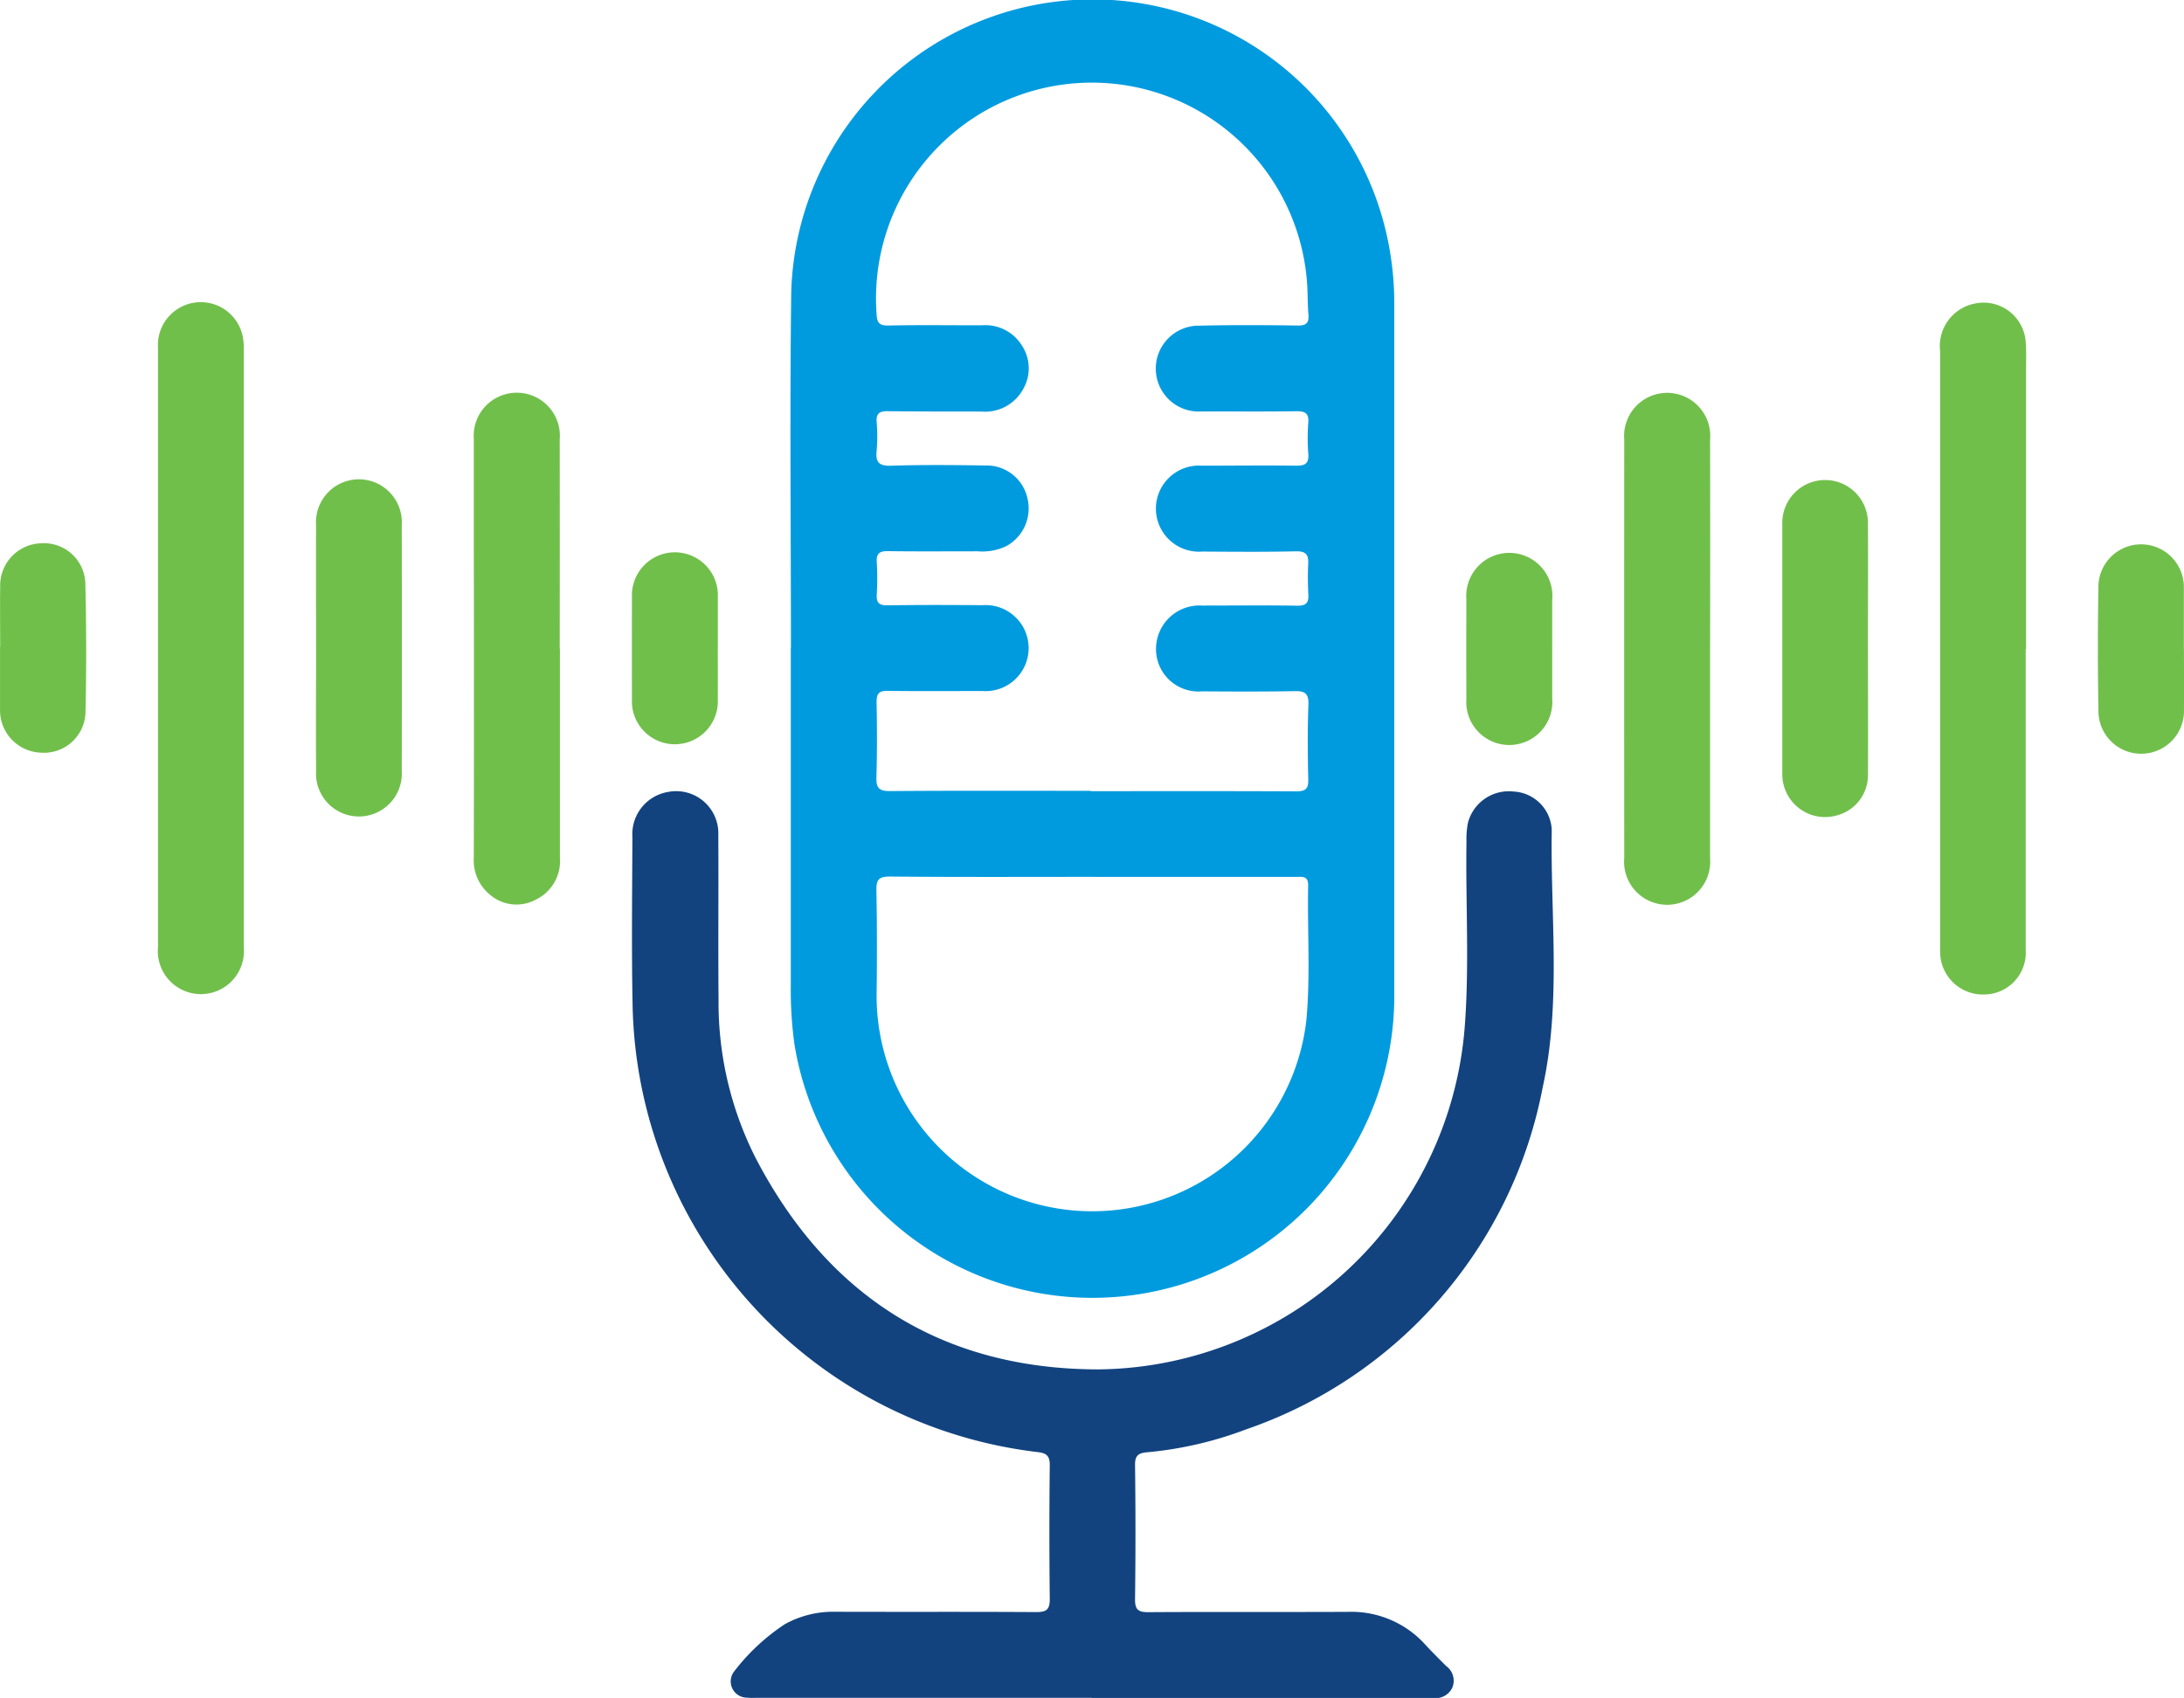
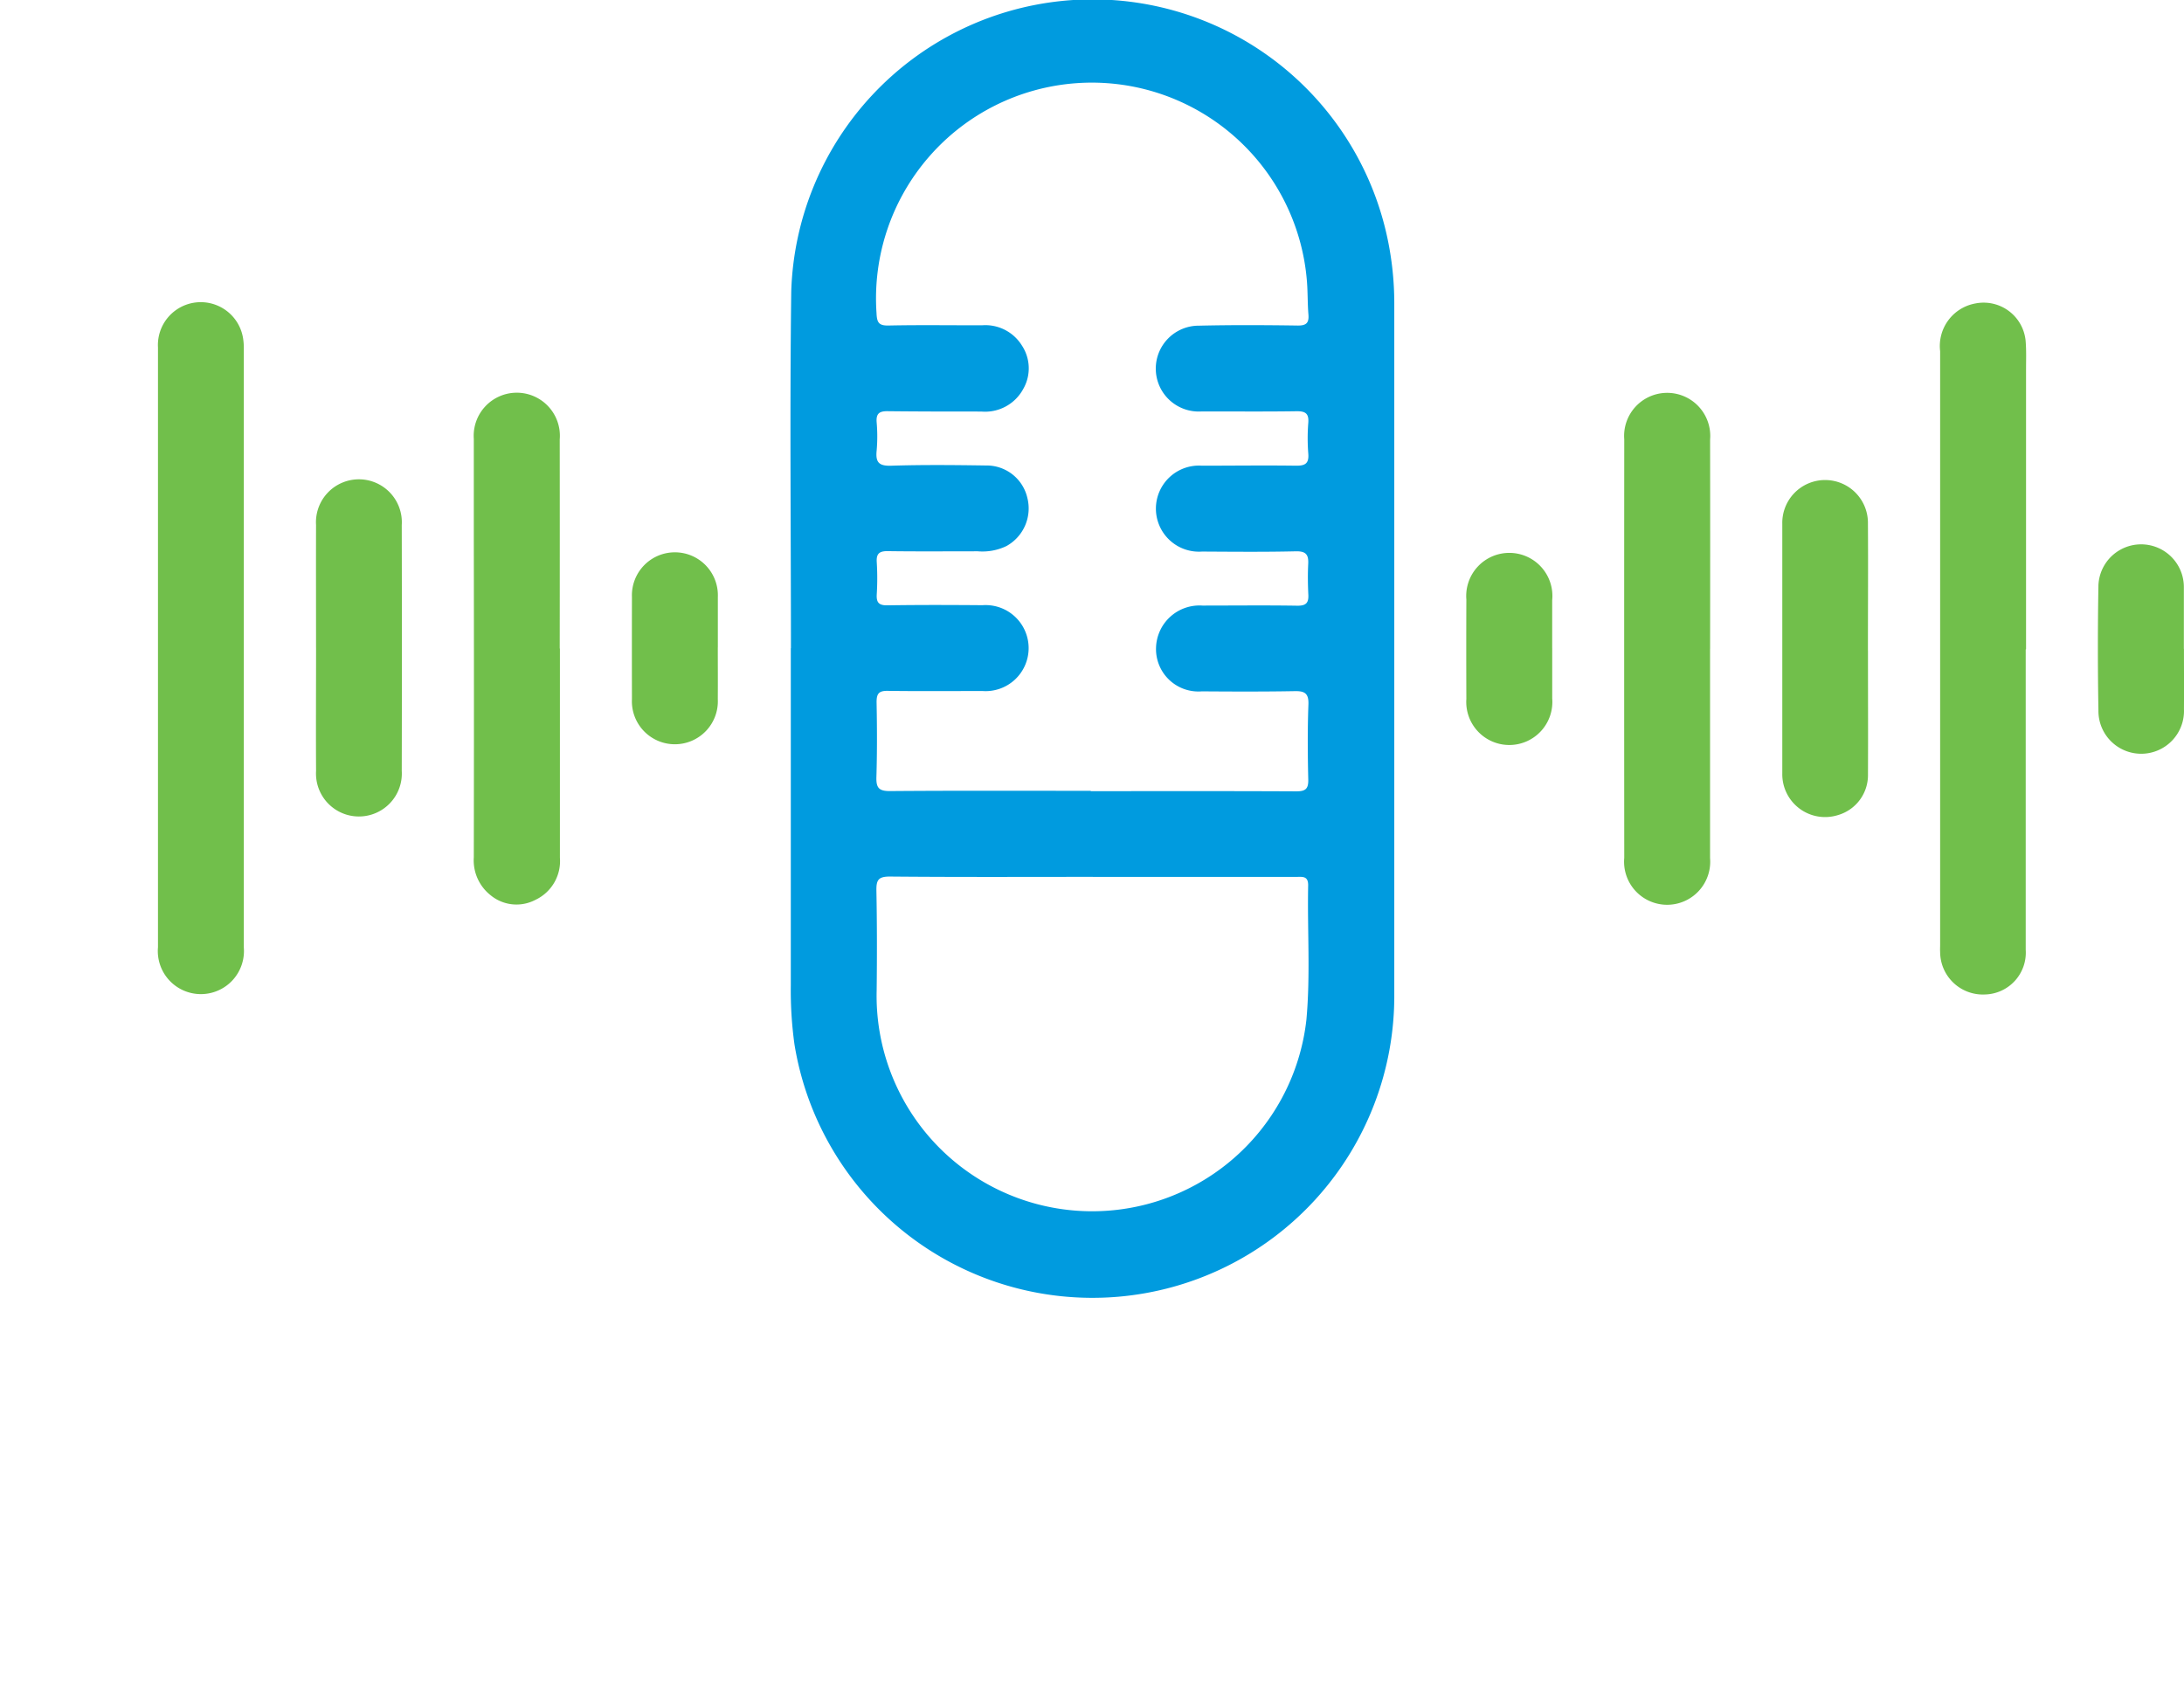
<svg xmlns="http://www.w3.org/2000/svg" width="98.362" height="76.484" viewBox="0 0 98.362 76.484">
  <defs>
    <clipPath id="clip-path">
      <rect id="Rectángulo_1744" data-name="Rectángulo 1744" width="98.362" height="76.484" fill="none" />
    </clipPath>
  </defs>
  <g id="Grupo_8539" data-name="Grupo 8539" transform="translate(0 0)">
    <g id="Grupo_8538" data-name="Grupo 8538" transform="translate(0 0)" clip-path="url(#clip-path)">
      <path id="Trazado_5173" data-name="Trazado 5173" d="M186.618,29.2c0-5.359-.055-10.72.014-16.079A13.577,13.577,0,0,1,213.4,10.363a14.123,14.123,0,0,1,.391,3.35q0,15.525,0,31.05a13.595,13.595,0,0,1-27.014,2.281,17.6,17.6,0,0,1-.165-2.652q0-7.6,0-15.193Zm13.5,6.438c3.087,0,6.175-.007,9.262.008.41,0,.547-.109.537-.53-.026-1.127-.035-2.256.007-3.383.019-.519-.183-.612-.64-.6-1.386.025-2.773.019-4.159.009a1.909,1.909,0,0,1-2.064-1.964,1.957,1.957,0,0,1,2.089-1.9c1.424,0,2.847-.017,4.27.006.4.006.52-.131.5-.5-.022-.461-.028-.925-.005-1.386.021-.421-.108-.575-.564-.564-1.4.033-2.809.019-4.214.011a1.939,1.939,0,1,1-.007-3.868c1.405,0,2.81-.019,4.215,0,.423.007.61-.086.573-.545a8.812,8.812,0,0,1,0-1.385c.034-.431-.137-.529-.54-.523-1.423.022-2.847.006-4.271.01A1.934,1.934,0,1,1,205,14.67c1.478-.035,2.958-.027,4.437-.006.4.006.518-.125.487-.5-.041-.5-.027-1-.067-1.494A9.719,9.719,0,0,0,190.472,14.1c.018.419.092.573.545.563,1.4-.03,2.81-.007,4.215-.011a1.935,1.935,0,0,1,1.787.91,1.866,1.866,0,0,1,.065,1.952,1.955,1.955,0,0,1-1.891,1.024c-1.405,0-2.81,0-4.215-.016-.384-.006-.529.11-.5.5a7.3,7.3,0,0,1,0,1.274c-.053.519.092.7.652.682,1.422-.045,2.847-.031,4.27-.01a1.88,1.88,0,0,1,1.864,1.453,1.937,1.937,0,0,1-.94,2.176,2.493,2.493,0,0,1-1.292.236c-1.349,0-2.7.012-4.049-.007-.384-.006-.526.113-.5.5a11.872,11.872,0,0,1,0,1.441c-.023.383.1.508.493.5,1.423-.022,2.847-.017,4.27-.006a1.938,1.938,0,1,1,0,3.866c-1.424,0-2.847.013-4.271-.007-.391-.005-.5.118-.5.505.022,1.127.027,2.256-.008,3.383-.014.479.114.63.614.626,3.013-.024,6.026-.012,9.04-.011m.094,3.875v0c-3.049,0-6.1.014-9.148-.014-.515,0-.606.162-.6.626.029,1.5.029,2.994.012,4.491a9.709,9.709,0,0,0,19.355,1.327c.183-2.009.038-4.027.078-6.04.009-.45-.273-.388-.552-.388q-4.575,0-9.149,0" transform="translate(-150.996 0)" fill="#009bdf" />
-       <path id="Trazado_5174" data-name="Trazado 5174" d="M169.869,227.649H154.785a3.645,3.645,0,0,1-.5-.01.731.731,0,0,1-.528-1.163,9.341,9.341,0,0,1,2.3-2.147,4.506,4.506,0,0,1,2.287-.556c3.013.01,6.026-.005,9.039.014.454,0,.6-.115.6-.582q-.034-3.022,0-6.044c0-.417-.156-.533-.532-.579a20.682,20.682,0,0,1-18.258-20.218c-.048-2.495-.017-4.991-.007-7.486a1.929,1.929,0,0,1,1.6-2.033,1.9,1.9,0,0,1,2.269,1.949c.015,2.477-.01,4.954.011,7.431a15.489,15.489,0,0,0,1.673,7.114c3.246,6.228,8.411,9.512,15.443,9.516a16.719,16.719,0,0,0,16.484-15.359c.223-2.8.041-5.617.085-8.426a3.73,3.73,0,0,1,.063-.825,1.9,1.9,0,0,1,2.047-1.42,1.812,1.812,0,0,1,1.73,1.722c-.064,3.874.435,7.783-.409,11.612a20.324,20.324,0,0,1-13.362,15.4,16.826,16.826,0,0,1-4.467,1.031c-.382.035-.534.149-.529.57q.037,3.022,0,6.044c-.006.467.138.59.6.587,2.994-.018,5.989,0,8.983-.014a4.489,4.489,0,0,1,3.5,1.488c.3.326.616.638.929.952a.815.815,0,0,1,.27.989.831.831,0,0,1-.872.448q-4.1,0-8.207,0-3.577,0-7.153,0Z" transform="translate(-120.704 -151.171)" fill="#12437f" />
      <path id="Trazado_5175" data-name="Trazado 5175" d="M37.3,86.932q0-6.794,0-13.589a1.93,1.93,0,0,1,3.831-.426,2.876,2.876,0,0,1,.035.5q0,13.478,0,26.956a1.94,1.94,0,1,1-3.866-.015q0-5.491,0-10.982,0-1.22,0-2.44" transform="translate(-30.185 -57.69)" fill="#71bf4b" />
      <path id="Trazado_5176" data-name="Trazado 5176" d="M461.807,87.062q0,6.766,0,13.531a1.885,1.885,0,0,1-1.837,2.014,1.924,1.924,0,0,1-2.017-1.911c-.007-.111,0-.222,0-.333q0-13.366,0-26.733a1.947,1.947,0,0,1,1.589-2.15,1.9,1.9,0,0,1,2.259,1.662c.039.441.021.887.021,1.33q0,6.295,0,12.59Z" transform="translate(-370.574 -57.811)" fill="#71bf4b" />
      <path id="Trazado_5177" data-name="Trazado 5177" d="M115.736,104.162q0,4.712,0,9.425a1.928,1.928,0,0,1-1.1,1.9,1.831,1.831,0,0,1-2.032-.215,2,2,0,0,1-.746-1.7q.012-7.152,0-14.3c0-1.515,0-3.031,0-4.546a1.941,1.941,0,1,1,3.87.023q.005,4.712,0,9.425" transform="translate(-90.519 -74.955)" fill="#71bf4b" />
      <path id="Trazado_5178" data-name="Trazado 5178" d="M387.251,104.29q0,4.713,0,9.425a1.94,1.94,0,1,1-3.865-.009q-.007-9.425,0-18.851a1.94,1.94,0,1,1,3.867.009q.007,4.713,0,9.425Z" transform="translate(-310.234 -75.065)" fill="#71bf4b" />
      <path id="Trazado_5179" data-name="Trazado 5179" d="M74.594,120.8c0-1.847-.005-3.693,0-5.54a1.934,1.934,0,1,1,3.86,0q.012,5.54,0,11.08a1.933,1.933,0,1,1-3.859,0c-.011-1.847,0-3.693,0-5.54" transform="translate(-60.36 -91.611)" fill="#71bf4b" />
      <path id="Trazado_5180" data-name="Trazado 5180" d="M424.54,121.027c0,1.865.009,3.73,0,5.594a1.873,1.873,0,0,1-1.35,1.824,1.928,1.928,0,0,1-2.509-1.871q0-5.622,0-11.244a1.929,1.929,0,1,1,3.857-.009c.013,1.9,0,3.8,0,5.7" transform="translate(-340.411 -91.73)" fill="#71bf4b" />
-       <path id="Trazado_5181" data-name="Trazado 5181" d="M.007,132.918c0-.9-.012-1.809,0-2.714a1.9,1.9,0,0,1,1.862-1.94,1.864,1.864,0,0,1,1.974,1.824q.072,2.906.006,5.815a1.869,1.869,0,0,1-2,1.793A1.91,1.91,0,0,1,0,135.8c0-.037,0-.074,0-.111v-2.77Z" transform="translate(0.001 -103.792)" fill="#71bf4b" />
      <path id="Trazado_5182" data-name="Trazado 5182" d="M499.077,133.107c0,.9.007,1.809,0,2.713a1.927,1.927,0,1,1-3.852.063q-.049-2.822,0-5.646a1.925,1.925,0,0,1,3.848.1q0,.692,0,1.384c0,.461,0,.922,0,1.384" transform="translate(-400.717 -103.879)" fill="#71bf4b" />
      <path id="Trazado_5183" data-name="Trazado 5183" d="M153.01,134.7c0,.777.006,1.553,0,2.329a1.936,1.936,0,1,1-3.867,0q-.005-2.3,0-4.6a1.936,1.936,0,1,1,3.869,0c0,.018,0,.037,0,.056V134.7Z" transform="translate(-120.682 -105.538)" fill="#71bf4b" />
      <path id="Trazado_5184" data-name="Trazado 5184" d="M349.975,134.825c0,.756,0,1.512,0,2.268a1.939,1.939,0,1,1-3.867.022q-.009-2.241,0-4.481a1.941,1.941,0,1,1,3.866.033c0,.719,0,1.438,0,2.158Z" transform="translate(-280.067 -105.63)" fill="#71bf4b" />
    </g>
  </g>
</svg>